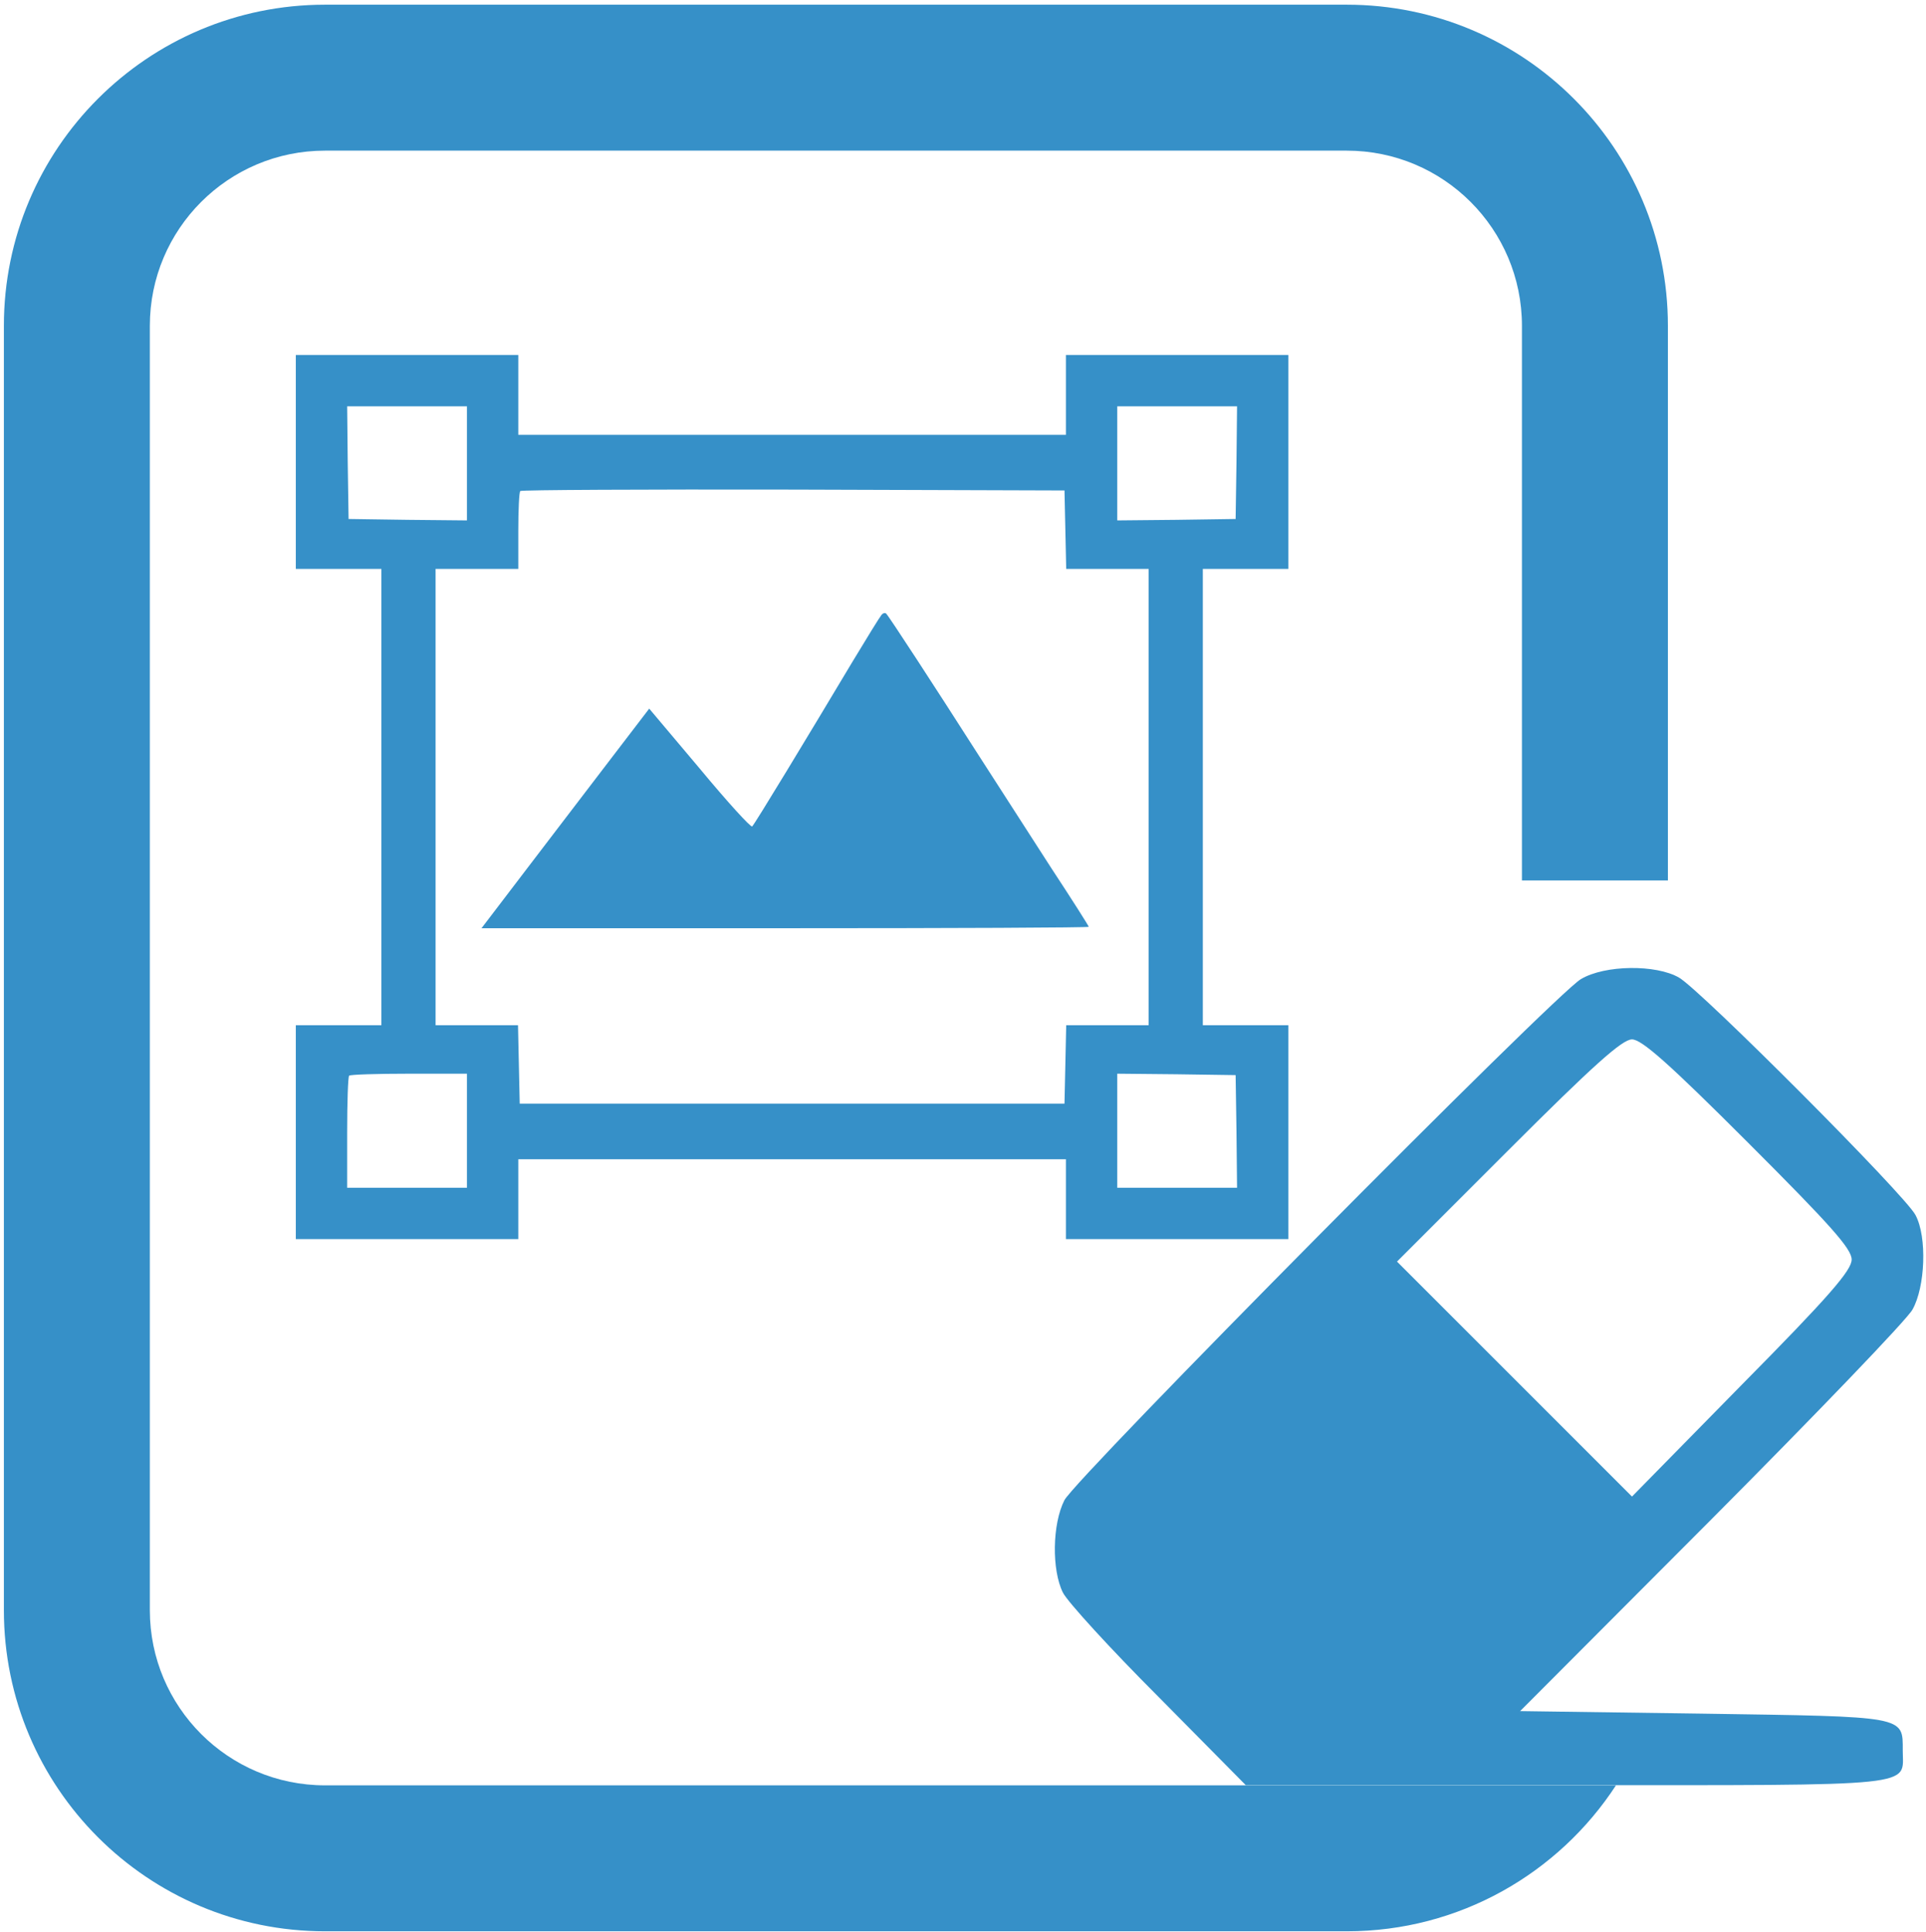
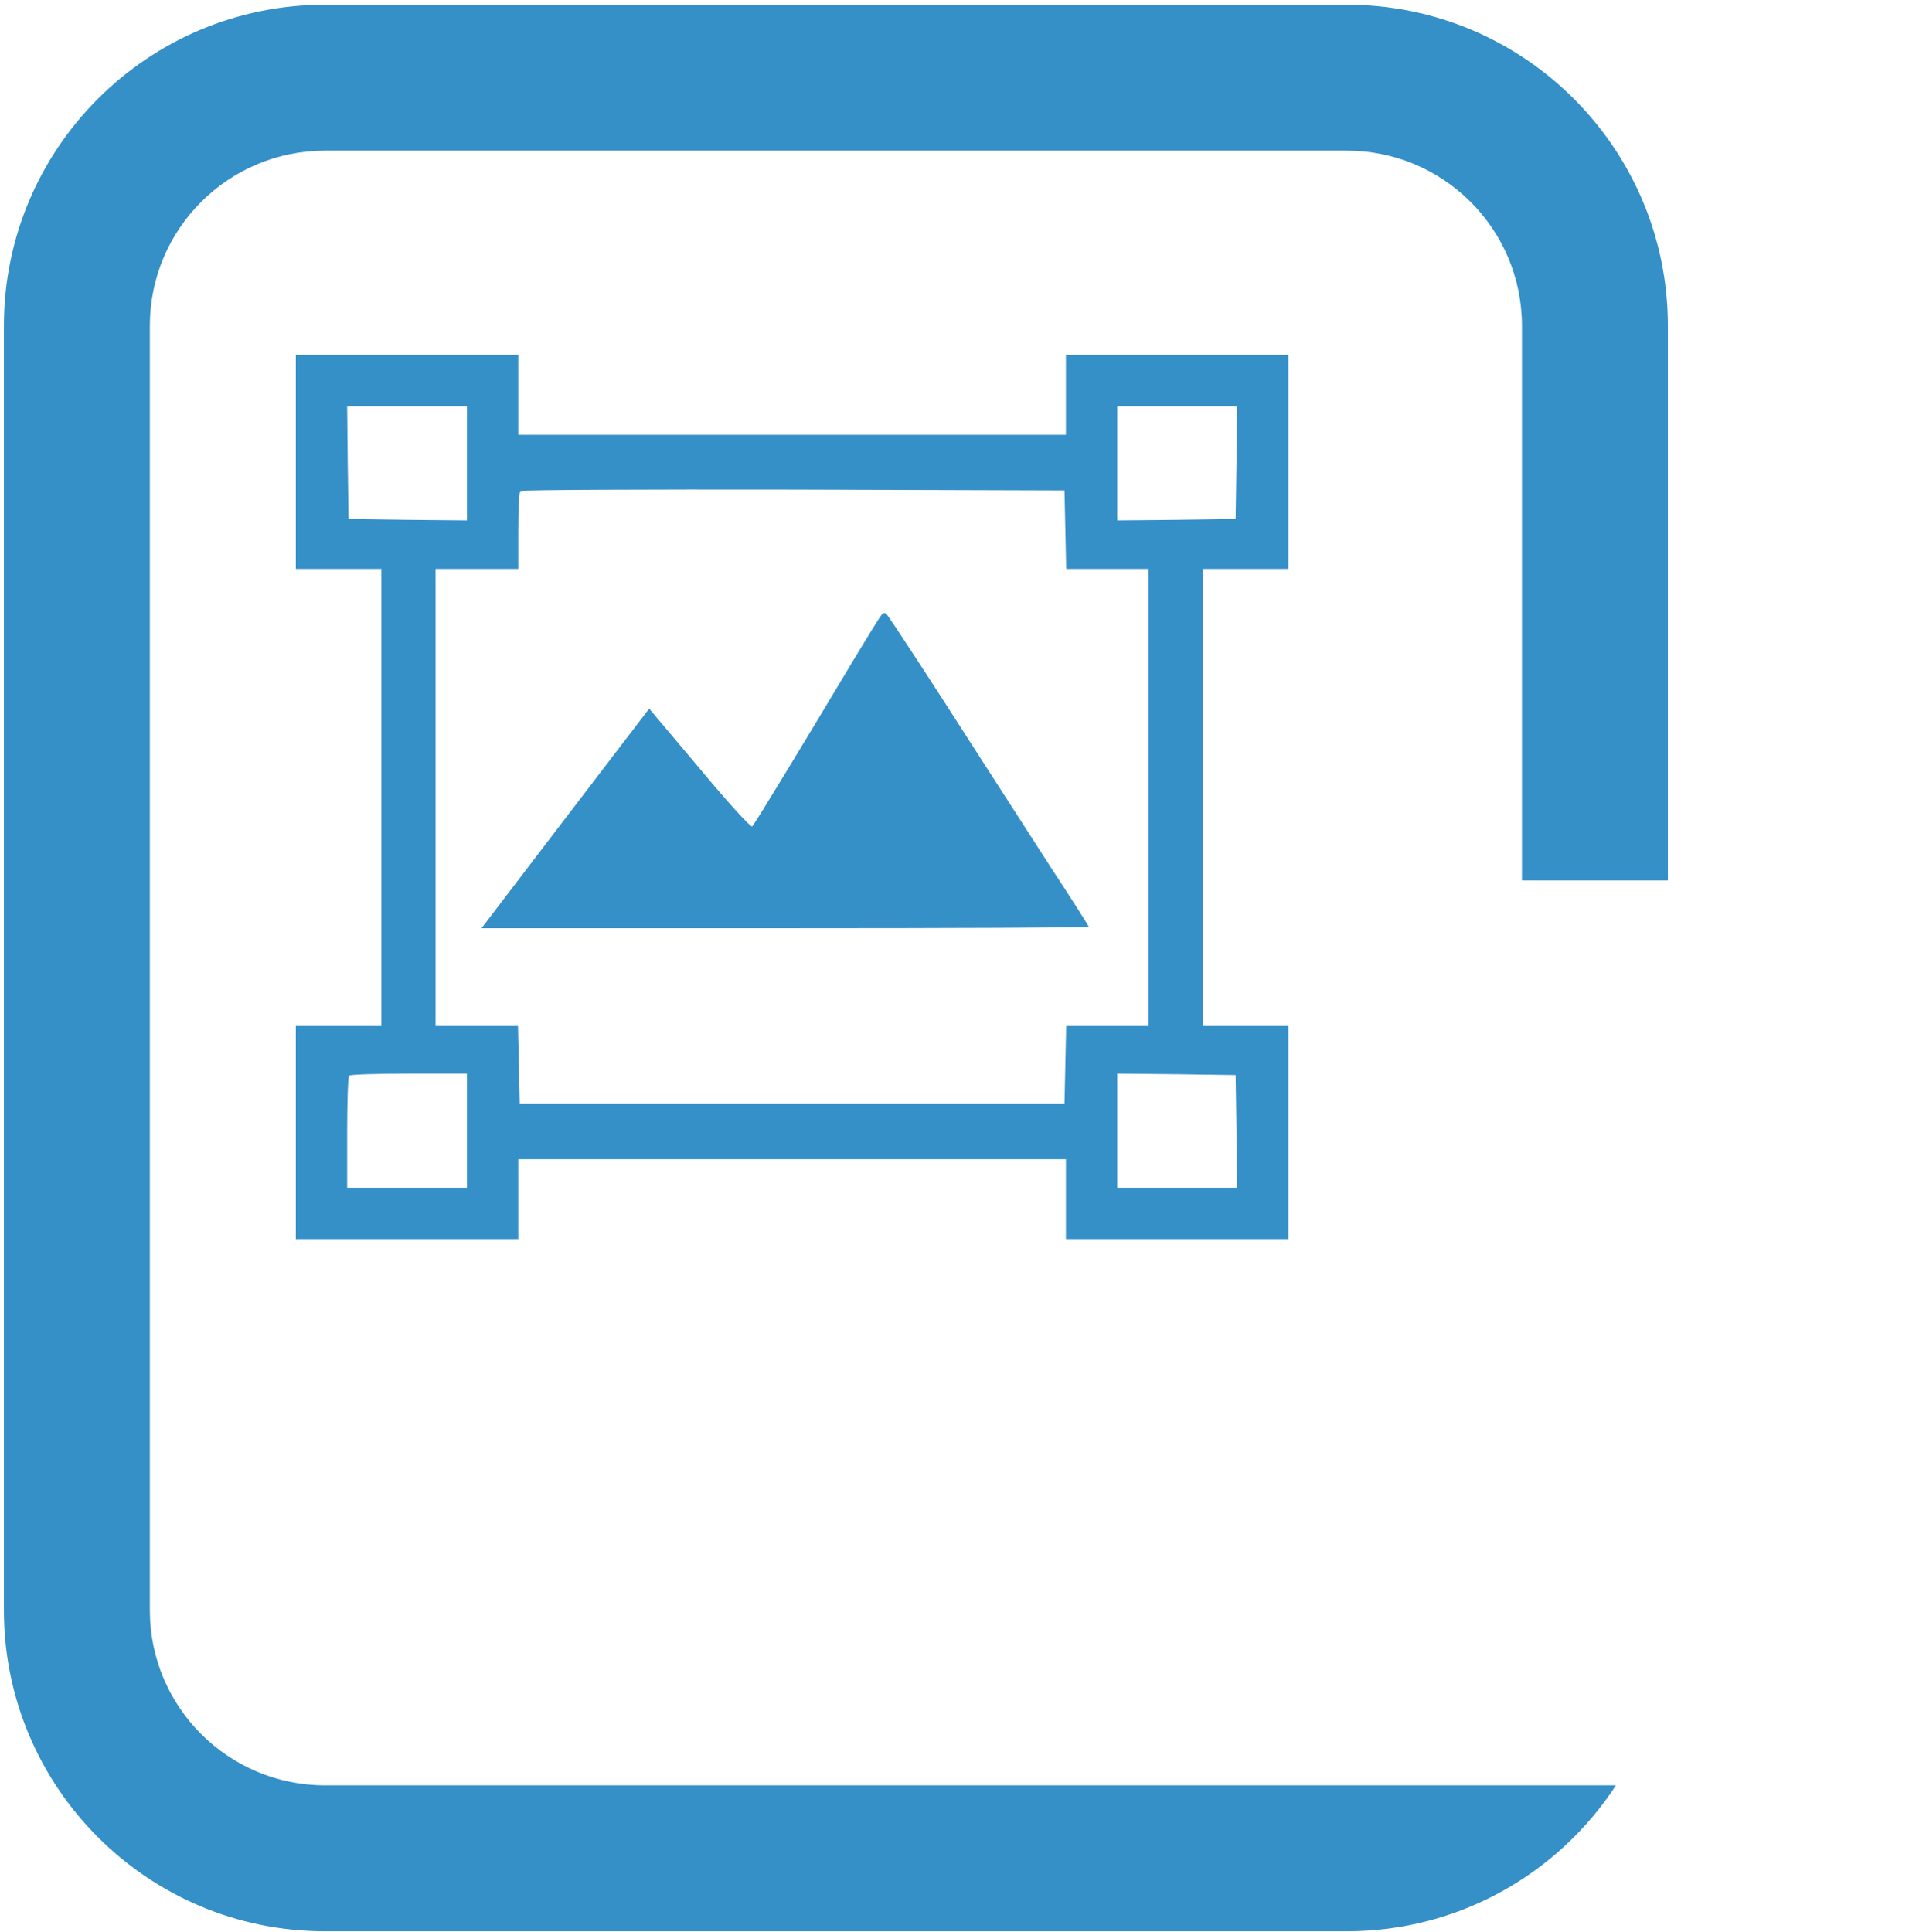
<svg xmlns="http://www.w3.org/2000/svg" width="298" height="299" viewBox="0 0 298 299" fill="none">
  <path d="M45.77 71.48V88.029H52.39H59.009V123.334V158.639H52.39H45.77V175.188V191.737H62.981H80.192V185.558V179.38H122.558H164.924V185.558V191.737H182.135H199.346V175.188V158.639H192.727H186.107V123.334V88.029H192.727H199.346V71.48V54.931H182.135H164.924V61.109V67.287H122.558H80.192V61.109V54.931H62.981H45.77V71.48ZM72.249 71.7V80.526L63.114 80.438L53.934 80.306L53.802 71.568L53.714 62.874H62.981H72.249V71.7ZM191.314 71.568L191.182 80.306L182.047 80.438L172.868 80.526V71.7V62.874H182.135H191.403L191.314 71.568ZM164.836 81.939L164.968 88.029H171.323H177.722V123.334V158.639H171.323H164.968L164.836 164.729L164.703 170.775H122.558H80.413L80.281 164.729L80.148 158.639H73.793H67.394V123.334V88.029H73.793H80.192V82.159C80.192 78.894 80.325 76.113 80.501 75.981C80.634 75.805 99.654 75.716 122.735 75.76L164.703 75.893L164.836 81.939ZM72.249 174.967V183.793H62.981H53.714V175.276C53.714 170.554 53.846 166.582 54.023 166.45C54.155 166.273 58.347 166.141 63.29 166.141H72.249V174.967ZM191.314 175.055L191.403 183.793H182.135H172.868V174.967V166.141L182.047 166.229L191.182 166.361L191.314 175.055Z" fill="#3690C8" />
  <path d="M136.371 95.178C136.107 95.487 134.121 98.708 131.914 102.371C125.03 113.889 116.777 127.526 116.38 127.879C116.203 128.1 112.541 124.084 108.26 118.92L100.449 109.653L94.844 116.979C91.755 120.995 85.93 128.673 81.869 133.969L74.499 143.634H121.455C147.316 143.634 168.455 143.546 168.455 143.413C168.455 143.281 165.851 139.177 162.629 134.278C159.452 129.335 154.421 121.524 151.464 116.934C144.58 106.166 137.563 95.398 137.122 94.957C136.945 94.781 136.592 94.869 136.371 95.178Z" fill="#3690C8" />
-   <path d="M244.606 151.506C240.654 153.798 166.513 228.651 164.695 232.129C162.798 235.844 162.719 242.958 164.458 246.435C165.169 247.858 171.809 255.13 179.239 262.56L192.755 276.234H242.472C297.643 276.234 294.403 276.55 294.403 270.859C294.403 265.484 295.035 265.643 263.497 265.168L235.2 264.773L264.762 235.132C280.966 218.85 295.035 204.227 295.904 202.646C297.88 199.168 298.197 191.422 296.379 188.024C294.877 185.02 263.102 153.166 259.782 151.269C256.225 149.214 248.321 149.293 244.606 151.506ZM270.453 176.8C283.258 189.604 286.498 193.24 286.498 194.9C286.498 196.56 283.021 200.591 269.504 214.265L252.51 231.576L234.331 213.396L216.151 195.216L233.303 178.064C246.582 164.785 251.009 160.833 252.51 160.833C254.012 160.833 258.201 164.548 270.453 176.8Z" fill="#3690C8" />
  <path fill-rule="evenodd" clip-rule="evenodd" d="M50.287 23.311H208.38C223.348 23.311 235.482 35.445 235.482 50.413V136.234H258.066V50.413C258.066 22.971 235.821 0.726 208.38 0.726H50.287C22.846 0.726 0.601 22.971 0.601 50.413V249.158C0.601 276.599 22.846 298.845 50.287 298.845H208.38C225.822 298.845 241.166 289.857 250.031 276.26L208.38 276.26L154.177 276.26L50.287 276.26C35.319 276.26 23.185 264.126 23.185 249.158V50.413C23.185 35.445 35.319 23.311 50.287 23.311Z" fill="#3690C8" />
</svg>